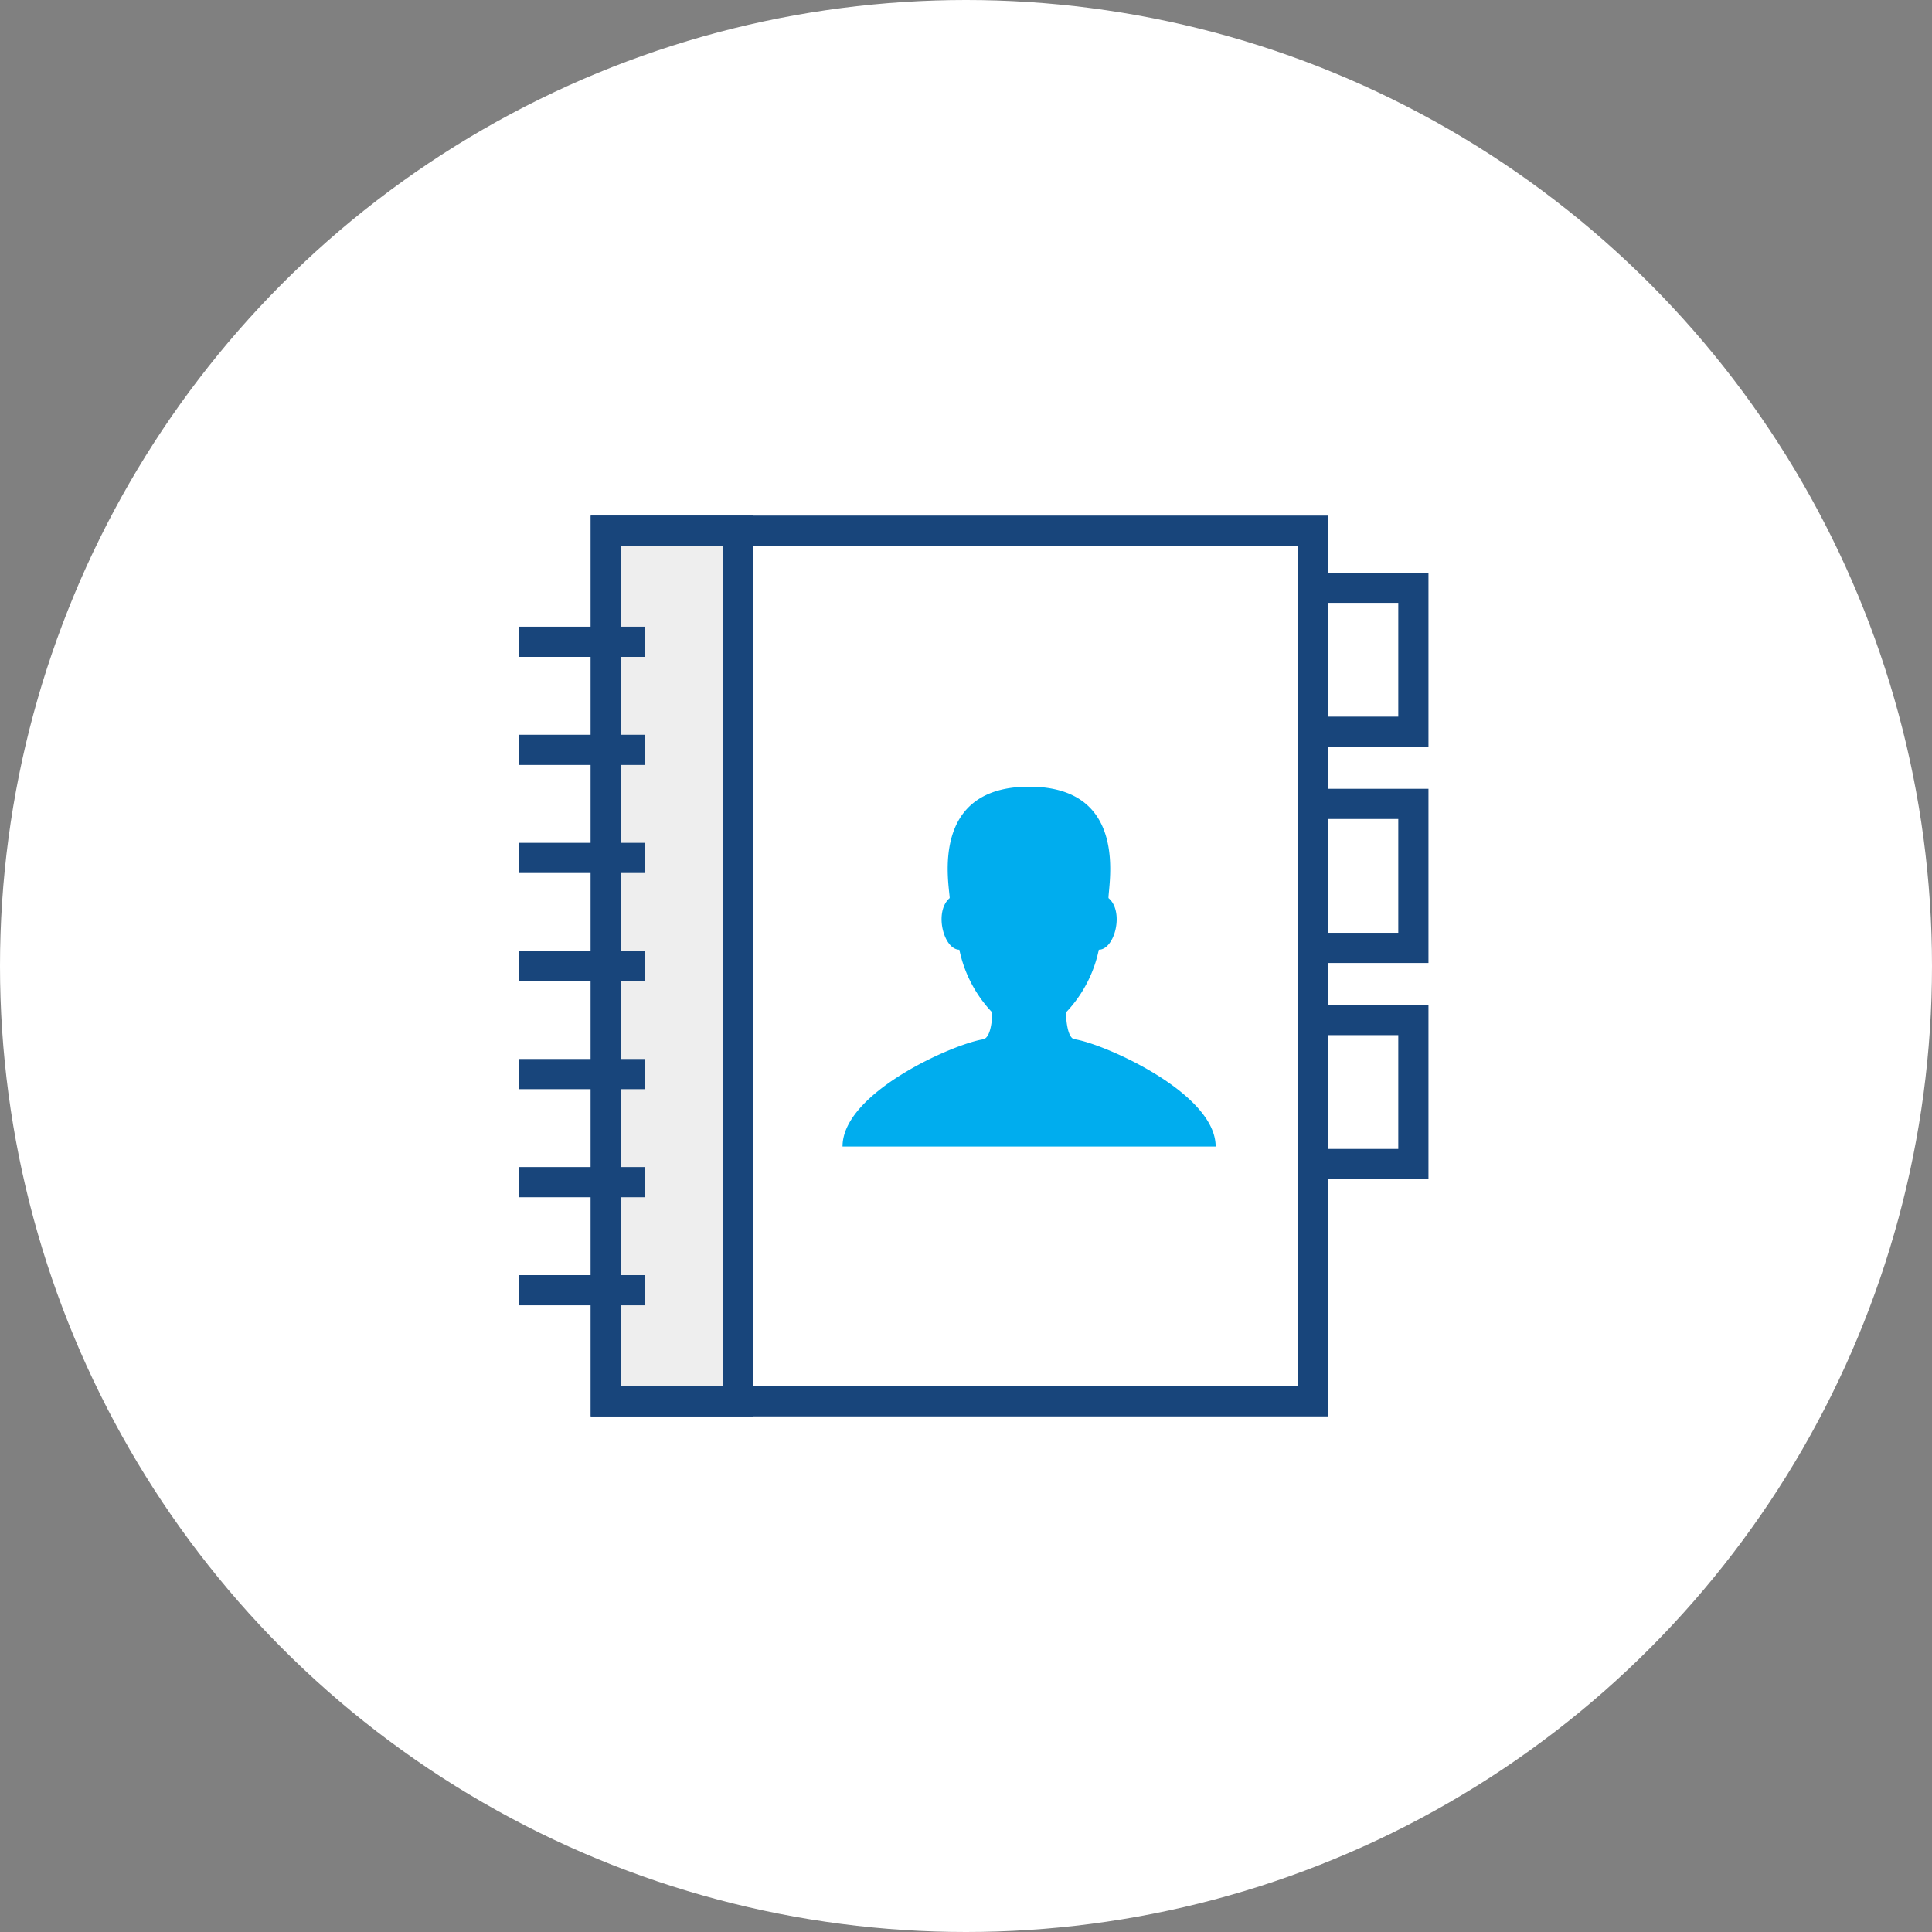
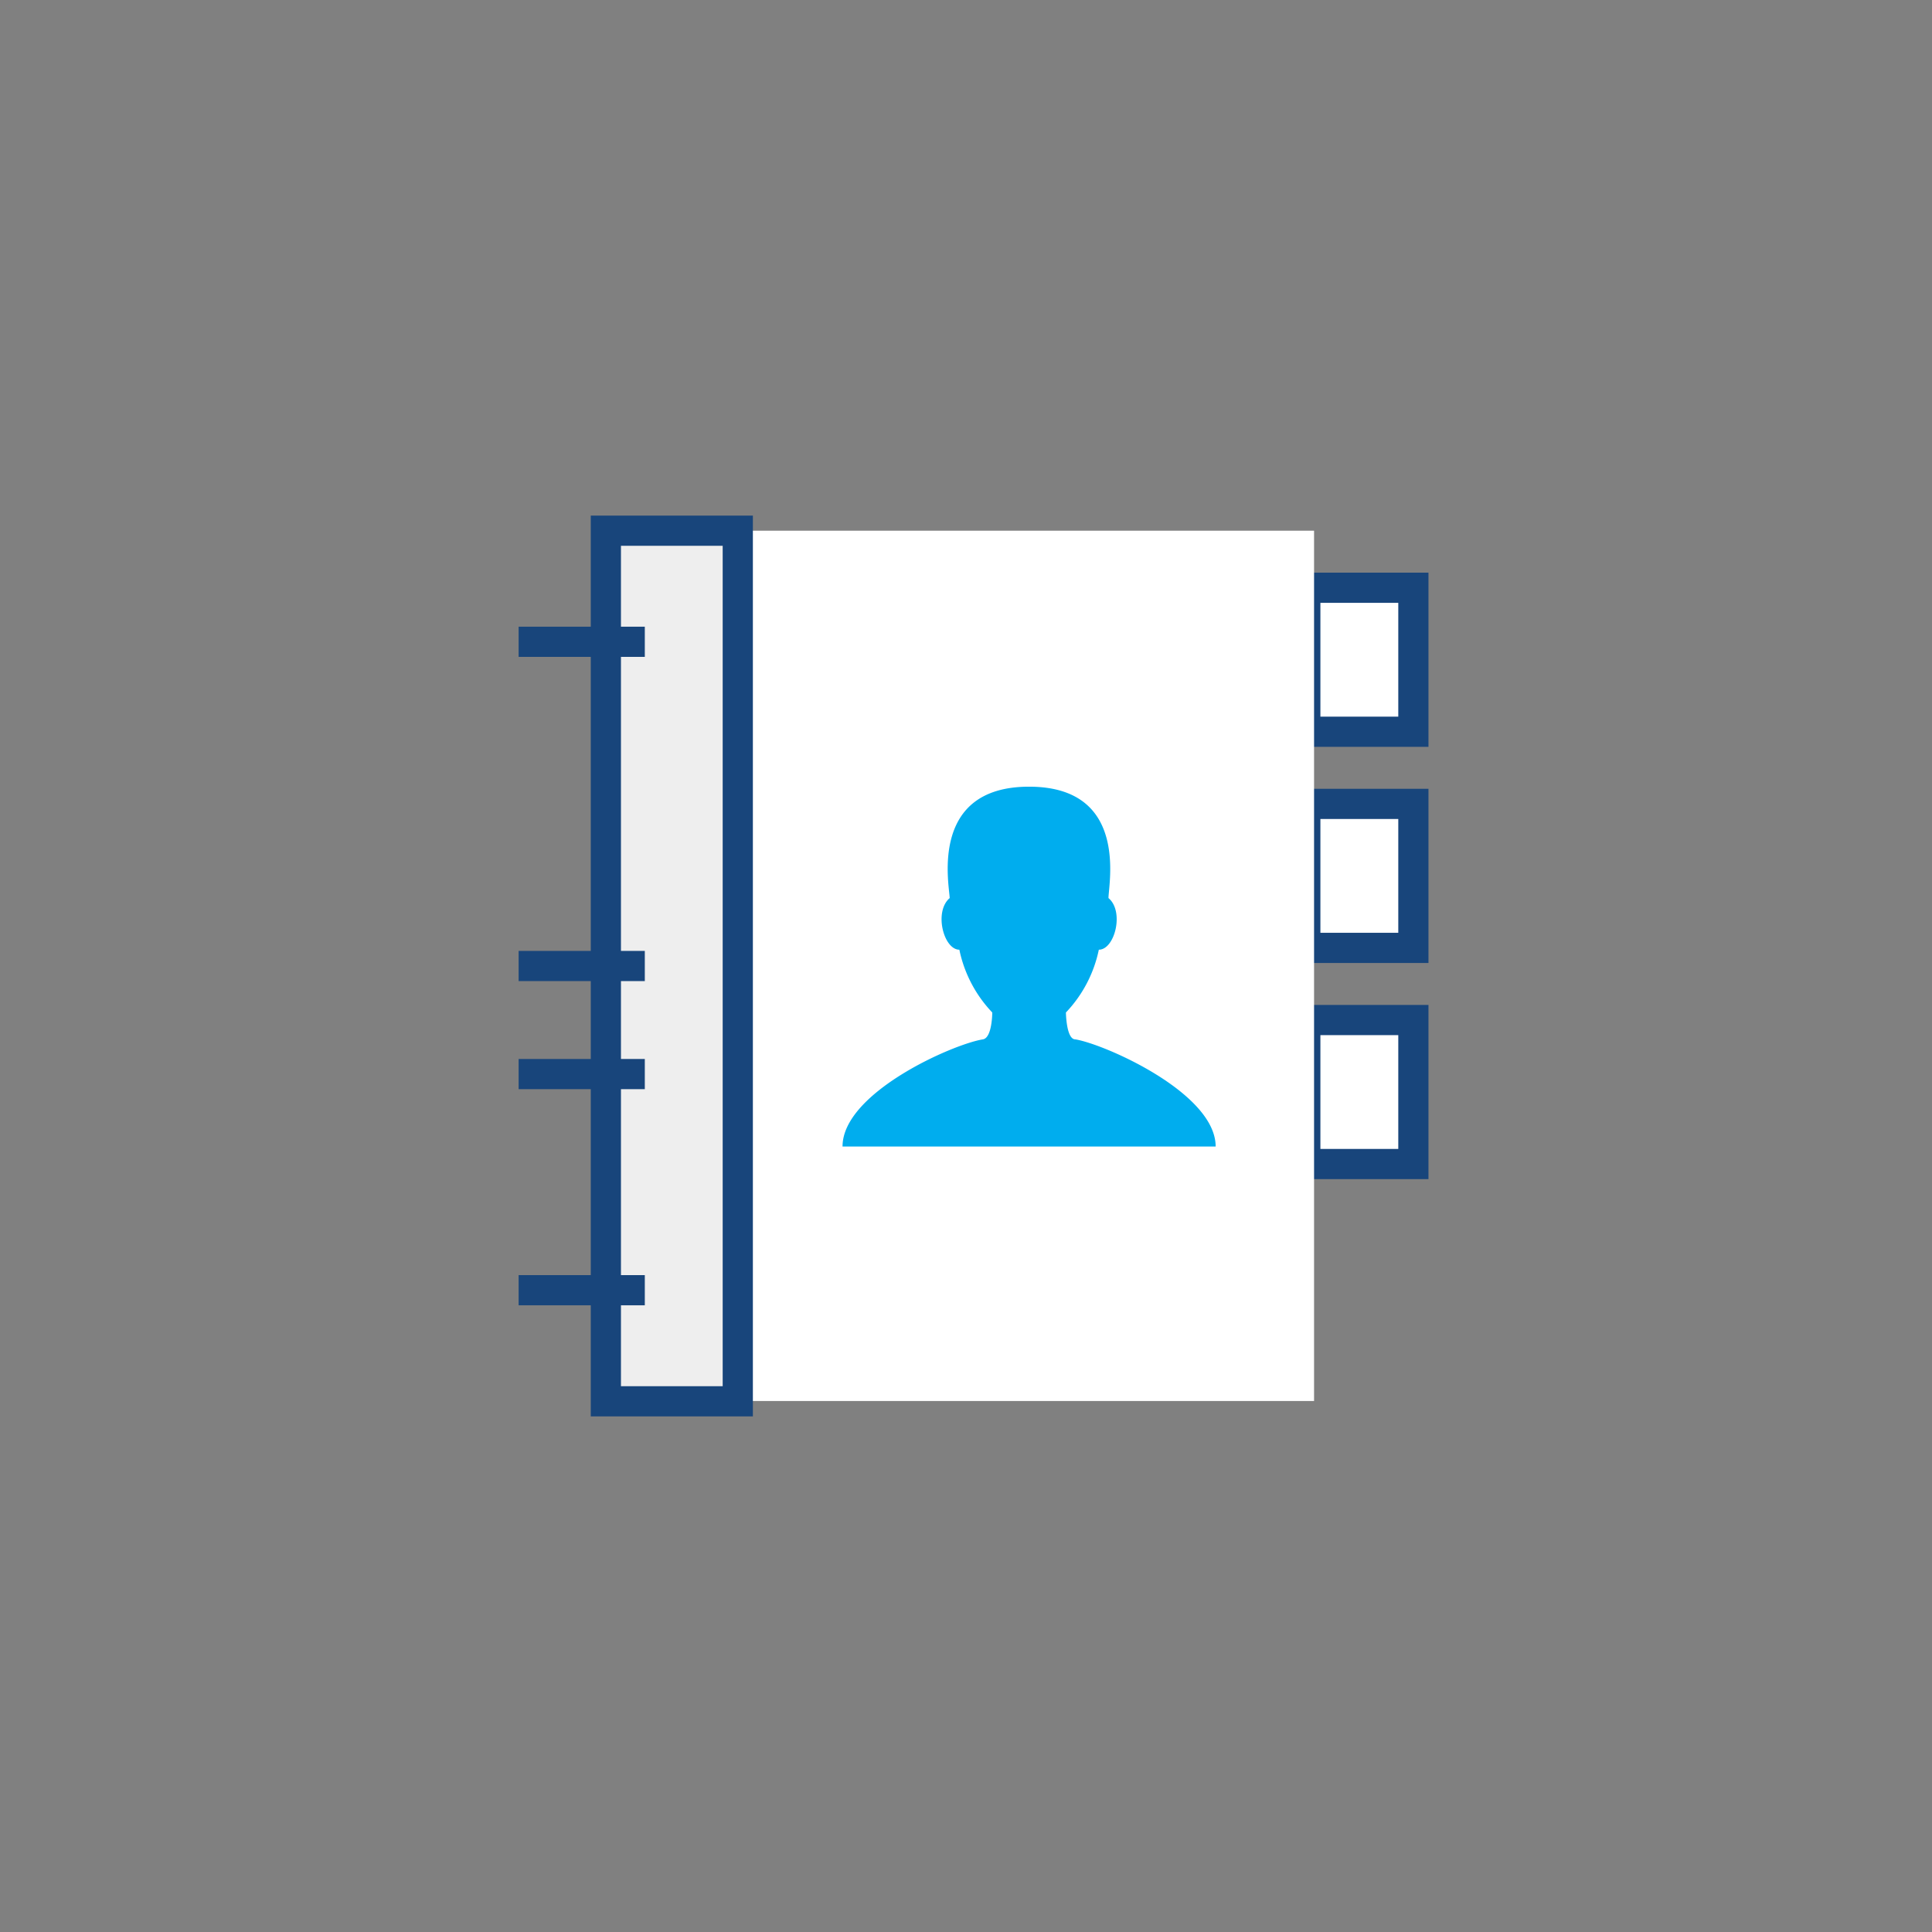
<svg xmlns="http://www.w3.org/2000/svg" id="Layer_1" data-name="Layer 1" viewBox="0 0 64 64">
  <rect x="0" y="0" width="64" height="64" fill="#808080" stroke="none" />
  <defs>
    <style>.cls-1,.cls-2{fill:#fff;}.cls-2,.cls-5{stroke:#18457b;stroke-miterlimit:10;}.cls-3{fill:#18457b;}.cls-4{fill:#eee;}.cls-5{fill:none;}.cls-6{fill:#00adee;}</style>
  </defs>
  <title>ic_Contacts</title>
-   <circle class="cls-1" cx="32" cy="32" r="32" />
  <rect class="cls-2" x="43.24" y="33.79" width="3.58" height="4.77" />
  <rect class="cls-2" x="43.24" y="26.63" width="3.58" height="4.77" />
  <rect class="cls-2" x="43.24" y="19.47" width="3.58" height="4.77" />
  <rect class="cls-1" x="20.07" y="17.58" width="23.46" height="28.83" />
-   <path class="cls-3" d="M43,18.08V45.92H20.57V18.08H43m1-1H19.57V46.92H44V17.08Z" />
  <rect class="cls-4" x="20.07" y="17.58" width="4.37" height="28.83" />
  <path class="cls-3" d="M23.94,18.08V45.92H20.57V18.08h3.37m1-1H19.57V46.92h5.37V17.08Z" />
  <line class="cls-5" x1="17.18" y1="21.26" x2="21.36" y2="21.26" />
-   <line class="cls-5" x1="17.18" y1="24.84" x2="21.36" y2="24.84" />
-   <line class="cls-5" x1="17.18" y1="28.42" x2="21.36" y2="28.42" />
  <line class="cls-5" x1="17.18" y1="32" x2="21.36" y2="32" />
  <line class="cls-5" x1="17.18" y1="35.58" x2="21.36" y2="35.58" />
-   <line class="cls-5" x1="17.18" y1="39.16" x2="21.36" y2="39.16" />
  <line class="cls-5" x1="17.18" y1="42.74" x2="21.36" y2="42.74" />
  <path class="cls-6" d="M35.62,34.43c-.3,0-.31-.89-.31-.89a4.27,4.27,0,0,0,1.09-2.08c.53,0,.85-1.27.32-1.71,0-.47.68-3.69-2.63-3.69s-2.65,3.22-2.63,3.69c-.53.45-.2,1.71.32,1.71a4.27,4.27,0,0,0,1.09,2.08s0,.84-.31.89c-1,.16-4.65,1.77-4.65,3.55H40.27c0-1.77-3.67-3.39-4.65-3.55Z" />
</svg>